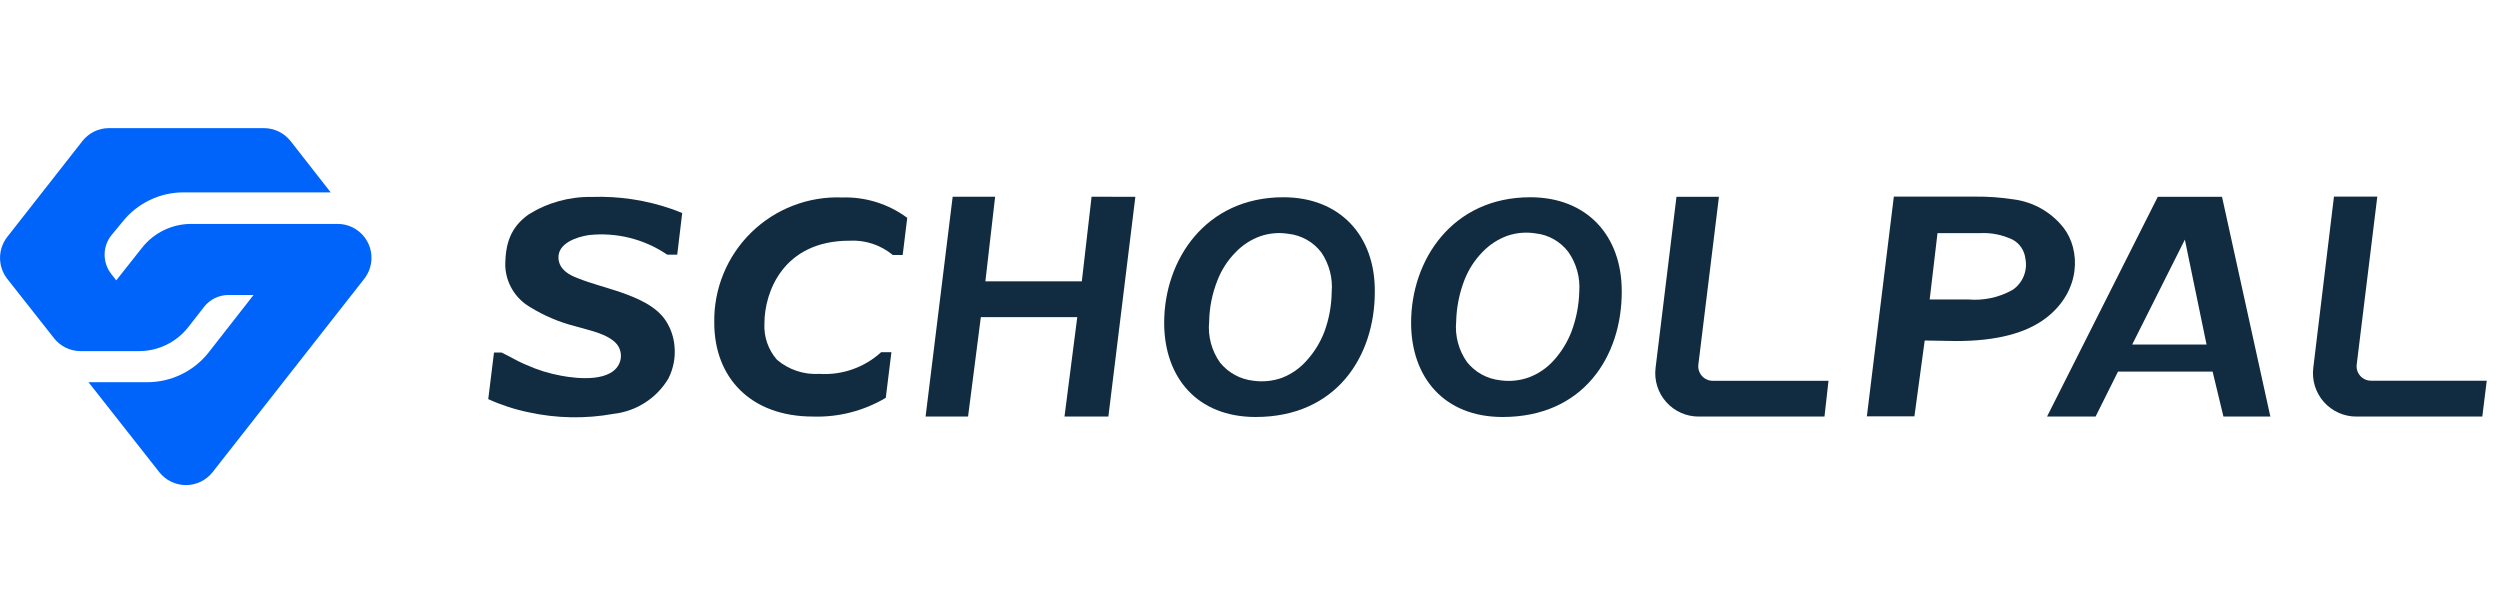
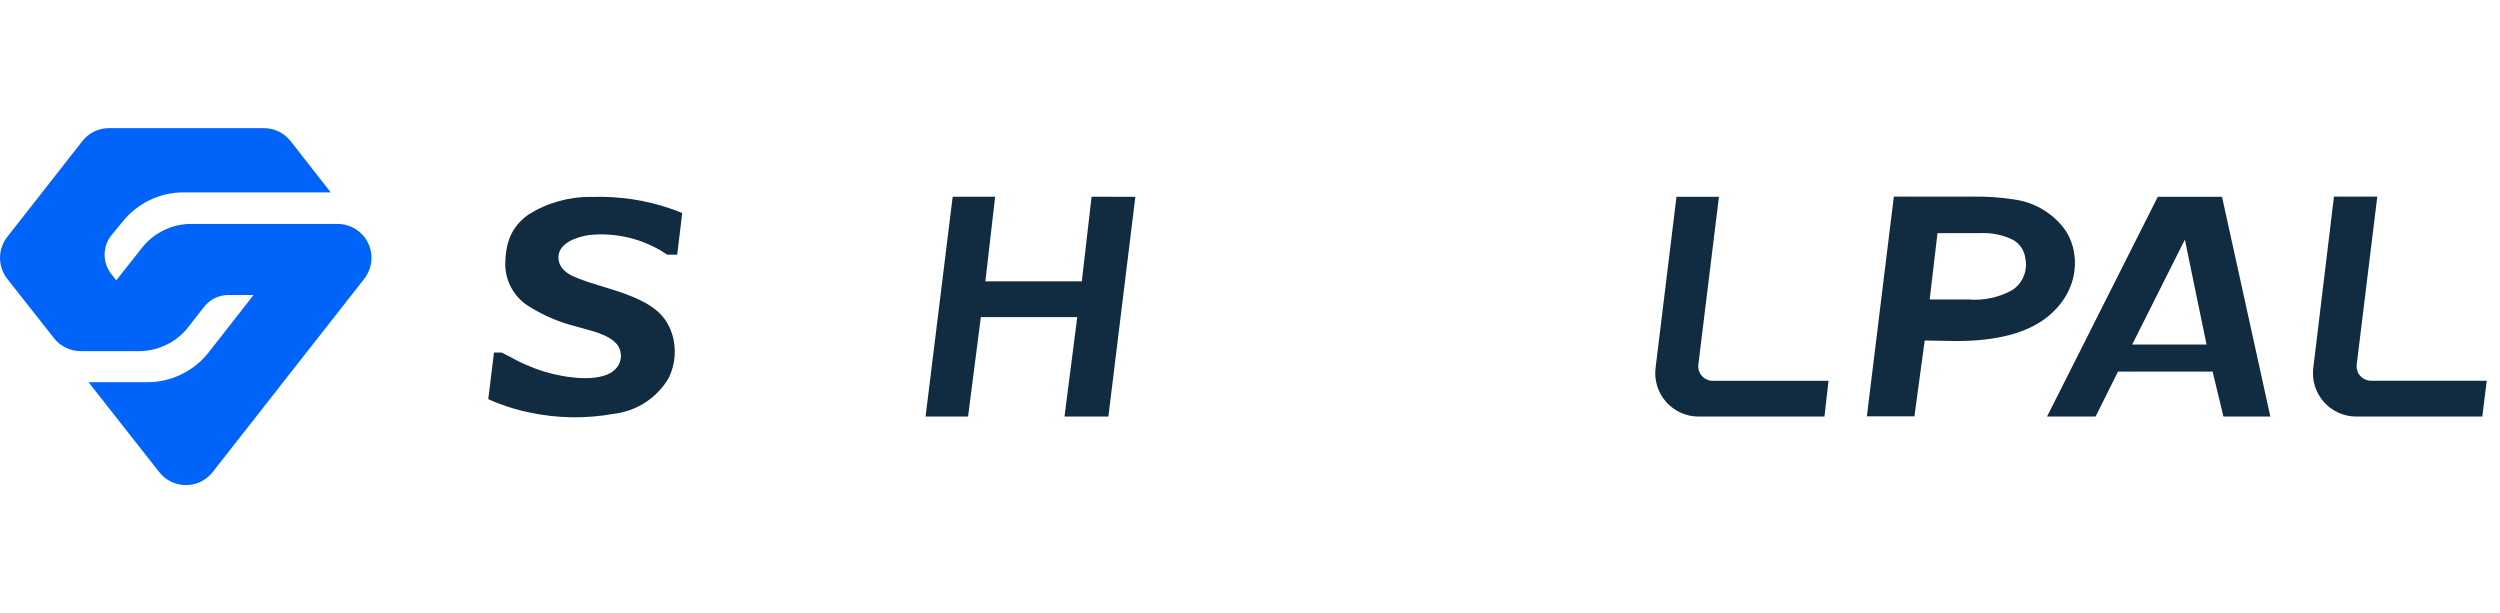
<svg xmlns="http://www.w3.org/2000/svg" width="163" height="40" viewBox="0 0 163 40" fill="none">
  <g clip-path="url(#clip0_196_18685)">
    <path d="M36.412 16.86C36.475 17.566 37.062 17.912 37.684 18.145C38.581 18.499 39.52 18.732 40.432 19.043C41.506 19.417 42.763 19.926 43.413 20.915C43.734 21.411 43.928 21.979 43.978 22.568C44.048 23.298 43.909 24.034 43.575 24.687C43.197 25.319 42.677 25.855 42.057 26.253C41.437 26.652 40.733 26.901 40.001 26.983C38.173 27.315 36.298 27.281 34.483 26.885C33.571 26.698 32.682 26.409 31.834 26.023L32.208 22.985H32.703L33.205 23.239C33.565 23.437 33.911 23.621 34.314 23.79C35.041 24.117 35.804 24.354 36.589 24.497C37.634 24.695 39.987 24.956 40.432 23.557C40.489 23.368 40.5 23.167 40.463 22.973C40.426 22.778 40.343 22.596 40.22 22.441C39.619 21.734 38.319 21.523 37.472 21.261C36.446 20.999 35.467 20.582 34.568 20.025C34.093 19.751 33.694 19.361 33.41 18.892C33.126 18.422 32.965 17.888 32.943 17.34C32.943 15.821 33.325 14.797 34.462 13.984C35.695 13.212 37.126 12.815 38.581 12.84C40.365 12.778 42.145 13.049 43.83 13.638C44.049 13.716 44.268 13.801 44.48 13.893L44.155 16.605H43.505C42.006 15.585 40.193 15.132 38.39 15.327C37.606 15.447 36.341 15.857 36.412 16.86Z" fill="#112C40" />
-     <path d="M83.675 12.861C78.582 12.861 75.904 16.959 75.904 21.042C75.904 24.624 78.066 27.188 81.867 27.188C87.13 27.188 89.638 23.239 89.638 19.021C89.666 15.348 87.349 12.861 83.675 12.861ZM86.353 21.621C86.089 22.314 85.699 22.951 85.201 23.501C84.764 24.002 84.211 24.39 83.591 24.631C82.987 24.849 82.339 24.914 81.704 24.822C80.855 24.727 80.078 24.3 79.543 23.635C78.996 22.863 78.745 21.92 78.836 20.978C78.852 20.064 79.032 19.159 79.366 18.308C79.632 17.609 80.041 16.974 80.567 16.443C81.017 15.973 81.571 15.614 82.185 15.397C82.764 15.2 83.382 15.147 83.986 15.242C84.412 15.286 84.825 15.418 85.198 15.628C85.571 15.838 85.897 16.123 86.155 16.464C86.667 17.222 86.904 18.132 86.826 19.043C86.815 19.923 86.655 20.795 86.353 21.621Z" fill="#112C40" />
-     <path d="M99.775 12.861C94.681 12.861 92.004 16.959 92.004 21.042C92.004 24.624 94.173 27.188 97.966 27.188C103.237 27.188 105.738 23.239 105.738 19.021C105.752 15.348 103.456 12.861 99.775 12.861ZM102.46 21.621C102.193 22.314 101.8 22.951 101.301 23.501C100.86 23.992 100.308 24.37 99.69 24.603C99.087 24.821 98.439 24.887 97.804 24.793C97.385 24.747 96.978 24.618 96.608 24.415C96.239 24.211 95.913 23.936 95.649 23.607C95.103 22.834 94.852 21.892 94.943 20.95C94.966 20.036 95.145 19.133 95.473 18.28C95.741 17.582 96.15 16.948 96.674 16.415C97.126 15.947 97.679 15.589 98.291 15.369C98.873 15.172 99.493 15.119 100.1 15.214C100.525 15.257 100.937 15.389 101.309 15.599C101.681 15.809 102.005 16.094 102.262 16.436C102.786 17.189 103.036 18.099 102.968 19.015C102.945 19.906 102.773 20.787 102.46 21.621Z" fill="#112C40" />
    <path d="M118.956 27.16H110.768C110.367 27.163 109.969 27.08 109.602 26.918C109.235 26.755 108.907 26.516 108.64 26.216C108.372 25.917 108.172 25.564 108.052 25.181C107.931 24.798 107.894 24.394 107.942 23.995L109.306 12.833H112.075L110.733 23.769C110.717 23.902 110.729 24.037 110.769 24.164C110.809 24.292 110.876 24.41 110.964 24.51C111.053 24.61 111.162 24.69 111.284 24.745C111.406 24.8 111.539 24.829 111.672 24.829H119.218L118.956 27.16Z" fill="#112C40" />
    <path d="M161.846 27.16H153.651C153.25 27.163 152.852 27.08 152.485 26.918C152.118 26.755 151.79 26.516 151.523 26.216C151.255 25.917 151.055 25.564 150.934 25.181C150.814 24.798 150.777 24.393 150.825 23.995L152.174 12.819H155L153.658 23.762C153.641 23.894 153.652 24.029 153.691 24.157C153.73 24.284 153.796 24.402 153.885 24.503C153.973 24.603 154.081 24.683 154.203 24.738C154.325 24.793 154.457 24.822 154.591 24.822H162.136L161.846 27.16Z" fill="#112C40" />
    <path d="M134.541 14.846C133.744 13.834 132.583 13.172 131.306 13.002C130.471 12.873 129.628 12.811 128.783 12.819H123.478L121.719 27.146H124.82L125.491 22.201L127.54 22.236C130.14 22.236 132.118 21.734 133.439 20.703C135.707 18.93 135.65 16.273 134.541 14.846ZM131.221 18.901C130.334 19.399 129.316 19.616 128.303 19.523H125.816L126.325 15.2H129.087C129.817 15.162 130.545 15.305 131.207 15.616C131.439 15.738 131.638 15.916 131.785 16.132C131.933 16.349 132.026 16.599 132.054 16.86C132.132 17.244 132.094 17.643 131.946 18.006C131.798 18.37 131.545 18.681 131.221 18.901Z" fill="#112C40" />
    <path d="M74.025 12.833L72.266 27.16H69.405L70.238 20.675H63.951L63.117 27.16H60.348L62.114 12.826H64.883L64.247 18.343H70.535L71.171 12.826L74.025 12.833Z" fill="#112C40" />
-     <path d="M57.449 22.964C56.908 23.459 56.272 23.839 55.58 24.081C54.888 24.324 54.154 24.425 53.422 24.377C52.418 24.439 51.428 24.109 50.66 23.458C50.086 22.803 49.791 21.948 49.841 21.077C49.841 19.078 51.042 15.694 55.386 15.694C56.412 15.638 57.422 15.971 58.212 16.627H58.855L59.152 14.203C57.929 13.296 56.435 12.829 54.913 12.875C53.821 12.832 52.731 13.012 51.711 13.405C50.691 13.797 49.761 14.394 48.98 15.159C48.199 15.924 47.582 16.84 47.167 17.852C46.753 18.863 46.55 19.949 46.57 21.042C46.57 24.617 48.936 27.16 53.013 27.16C54.677 27.212 56.321 26.788 57.753 25.938L58.12 22.964H57.449Z" fill="#112C40" />
    <path d="M144.876 12.833H140.687L133.467 27.16H136.632L138.094 24.228H144.262L144.968 27.16H148.027L144.876 12.833ZM139.02 22.462L142.453 15.623L143.866 22.462H139.02Z" fill="#112C40" />
    <path d="M22.035 14.599H12.462C11.844 14.599 11.234 14.74 10.679 15.011C10.123 15.281 9.636 15.674 9.255 16.16L7.58 18.279L7.255 17.863C6.973 17.504 6.82 17.061 6.82 16.605C6.82 16.149 6.973 15.706 7.255 15.348L7.962 14.493C8.437 13.885 9.045 13.393 9.739 13.055C10.434 12.717 11.196 12.542 11.967 12.543H21.561L18.954 9.208C18.747 8.944 18.482 8.729 18.18 8.581C17.878 8.433 17.546 8.355 17.209 8.354H7.107C6.772 8.353 6.441 8.429 6.14 8.576C5.839 8.723 5.575 8.937 5.369 9.201L0.473 15.447C0.168 15.837 0.002 16.318 0.002 16.814C0.002 17.309 0.168 17.79 0.473 18.181L3.518 22.045C3.724 22.309 3.988 22.523 4.289 22.67C4.59 22.817 4.921 22.893 5.256 22.893H9.064C9.684 22.892 10.295 22.751 10.852 22.479C11.409 22.207 11.897 21.813 12.278 21.324L13.303 20.01C13.493 19.767 13.736 19.57 14.014 19.435C14.292 19.301 14.598 19.232 14.906 19.233H16.531L13.621 22.956C13.145 23.567 12.536 24.061 11.841 24.401C11.146 24.741 10.382 24.919 9.608 24.92H5.772L10.385 30.784C10.592 31.047 10.856 31.26 11.157 31.406C11.458 31.552 11.788 31.628 12.123 31.628C12.458 31.628 12.788 31.552 13.089 31.406C13.39 31.26 13.654 31.047 13.861 30.784L23.752 18.174C24.055 17.784 24.22 17.304 24.22 16.81C24.22 16.316 24.055 15.836 23.752 15.447C23.547 15.186 23.287 14.974 22.99 14.827C22.692 14.68 22.366 14.602 22.035 14.599Z" fill="#0064FA" />
  </g>
  <defs>
    <clipPath id="clip0_196_18685">
      <rect width="162.128" height="23.25" fill="white" transform="translate(0 8.375)" />
    </clipPath>
  </defs>
</svg>